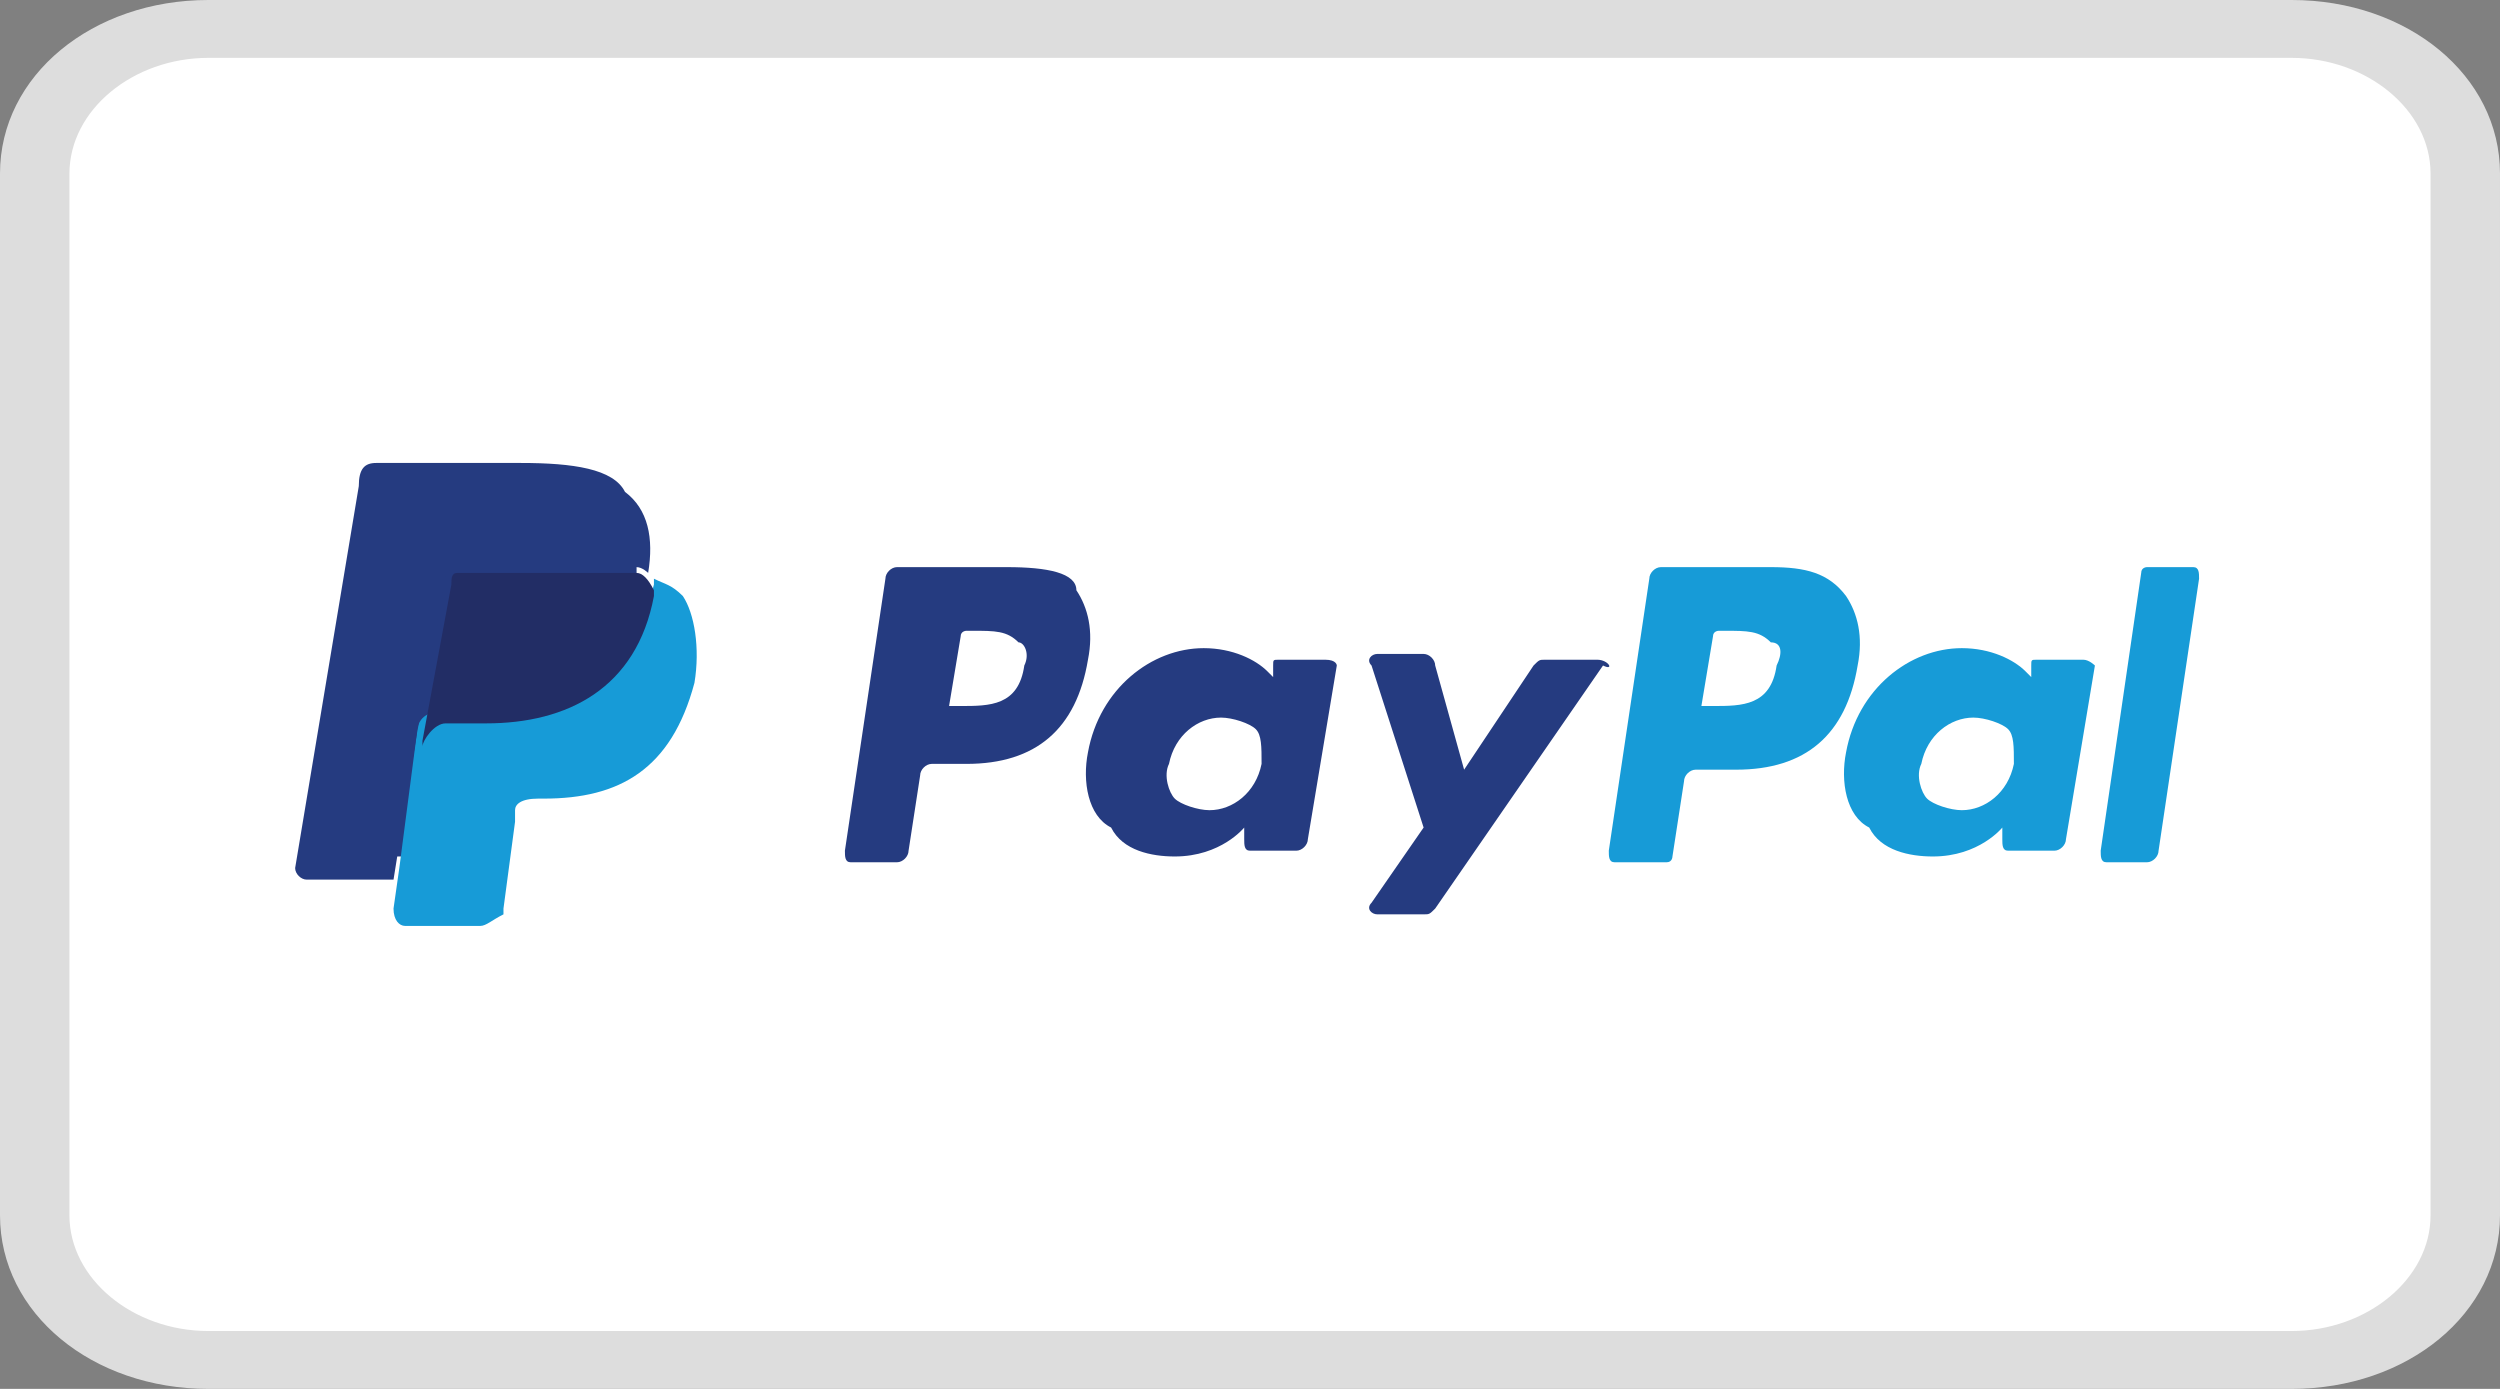
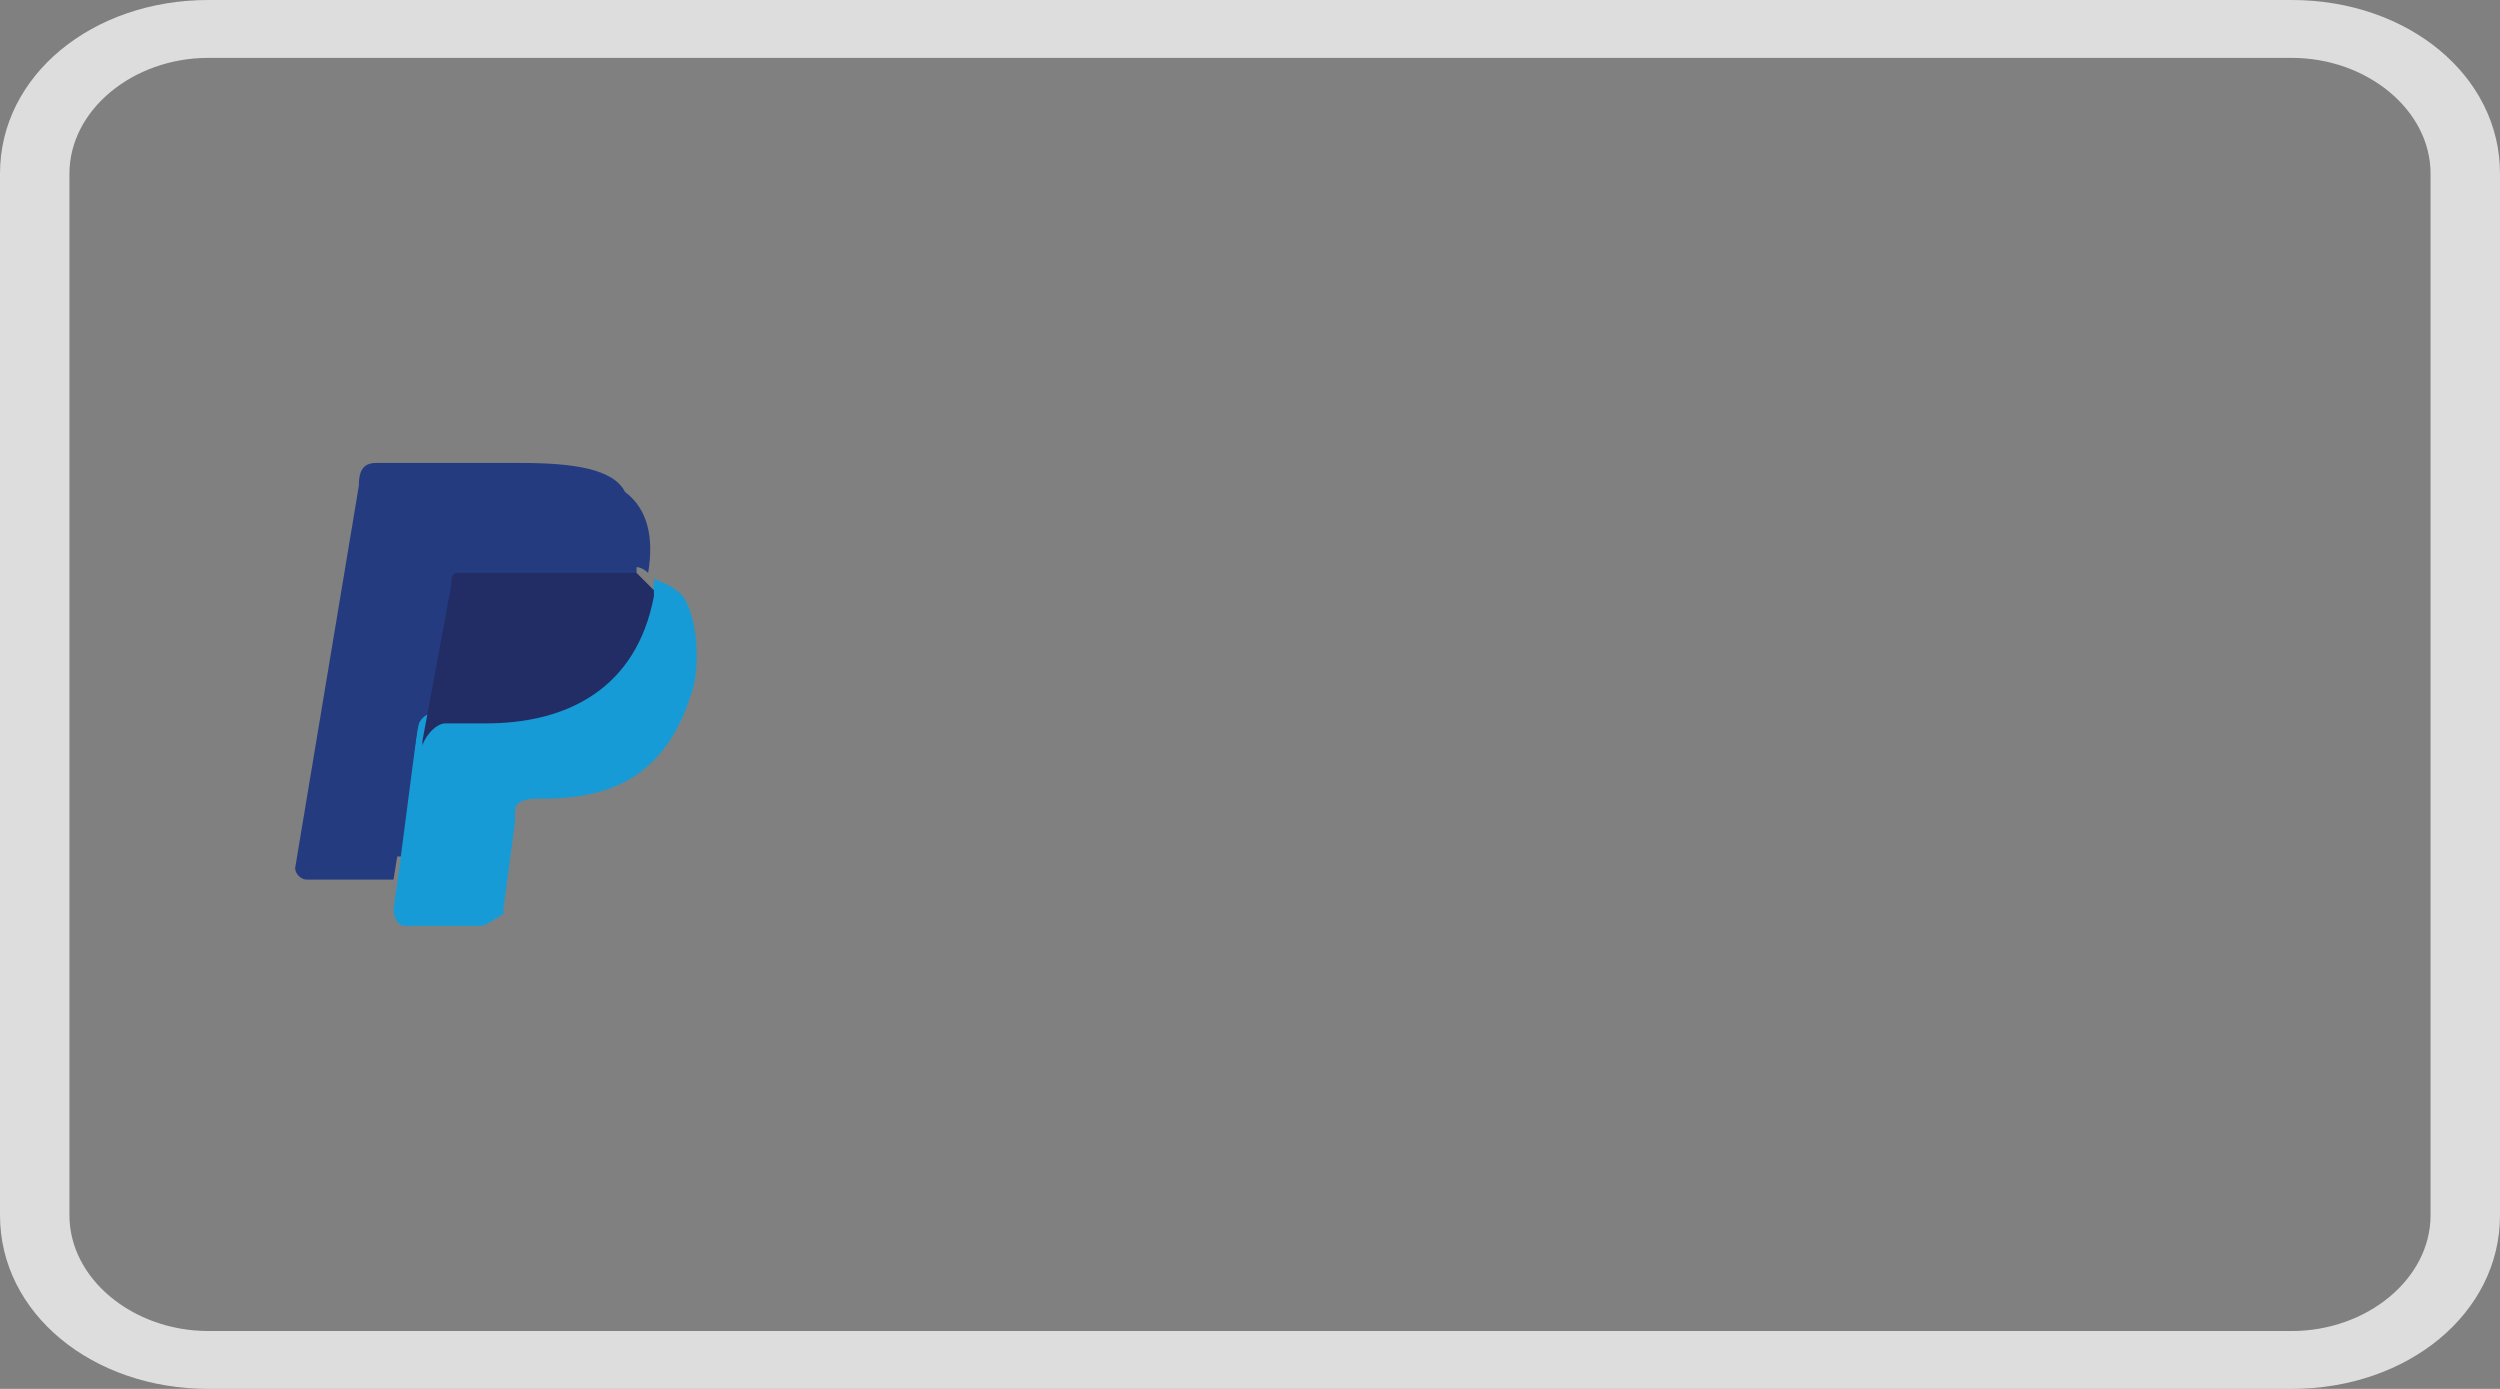
<svg xmlns="http://www.w3.org/2000/svg" version="1.1" id="Ebene_1" x="0px" y="0px" viewBox="0 0 43.2 24" style="enable-background:new 0 0 43.2 24;" xml:space="preserve">
  <rect x="0" y="0" width="43.2" height="24" fill="#808080" stroke="none" />
  <style type="text/css">
	.st0{fill:#FFFFFF;}
	.st1{fill:#DDDDDD;}
	.st2{fill:#253B80;}
	.st3{fill:#179BD7;}
	.st4{fill:#222D65;}
</style>
-   <path class="st0" d="M3.6,0.5h36.1c1.7,0,3,1.1,3,2.5v18c0,1.4-1.3,2.5-3,2.5H3.6c-1.7,0-3-1.1-3-2.5V3C0.6,1.6,1.9,0.5,3.6,0.5z" />
  <path class="st1" d="M39.6,1C40.9,1,42,1.9,42,3v18c0,1.1-1.1,2-2.4,2h-36c-1.3,0-2.4-0.9-2.4-2V3c0-1.1,1.1-2,2.4-2H39.6 M39.6,0  h-36C1.6,0,0,1.3,0,3v18c0,1.7,1.6,3,3.6,3h36c2,0,3.6-1.3,3.6-3V3C43.2,1.3,41.6,0,39.6,0z" />
  <g>
-     <path class="st2" d="M17.4,9.8h-1.9c-0.1,0-0.2,0.1-0.2,0.2l-0.7,4.7c0,0.1,0,0.2,0.1,0.2h0.8c0.1,0,0.2-0.1,0.2-0.2l0.2-1.3   c0-0.1,0.1-0.2,0.2-0.2h0.6c1.2,0,1.9-0.6,2.1-1.8c0.1-0.5,0-0.9-0.2-1.2C18.6,9.9,18.1,9.8,17.4,9.8z M17.7,11.5   c-0.1,0.7-0.6,0.7-1.1,0.7h-0.2l0.2-1.2c0-0.1,0.1-0.1,0.1-0.1h0.1c0.4,0,0.6,0,0.8,0.2C17.7,11.1,17.8,11.3,17.7,11.5z M22.9,11.4   h-0.8c-0.1,0-0.1,0-0.1,0.1v0.2l-0.1-0.1c-0.2-0.2-0.6-0.4-1.1-0.4c-0.9,0-1.8,0.7-2,1.8c-0.1,0.5,0,1.1,0.4,1.3   c0.2,0.4,0.7,0.5,1.1,0.5c0.8,0,1.2-0.5,1.2-0.5v0.2c0,0.1,0,0.2,0.1,0.2h0.8c0.1,0,0.2-0.1,0.2-0.2l0.5-3   C23.1,11.5,23.1,11.4,22.9,11.4z M21.8,13.2c-0.1,0.5-0.5,0.8-0.9,0.8c-0.2,0-0.5-0.1-0.6-0.2c-0.1-0.1-0.2-0.4-0.1-0.6   c0.1-0.5,0.5-0.8,0.9-0.8c0.2,0,0.5,0.1,0.6,0.2S21.8,12.9,21.8,13.2z M27.6,11.4h-0.9c-0.1,0-0.1,0-0.2,0.1l-1.2,1.8l-0.5-1.8   c0-0.1-0.1-0.2-0.2-0.2h-0.8c-0.1,0-0.2,0.1-0.1,0.2l0.9,2.8l-0.9,1.3c-0.1,0.1,0,0.2,0.1,0.2h0.8c0.1,0,0.1,0,0.2-0.1l2.9-4.2   C27.9,11.6,27.8,11.4,27.6,11.4z" />
-     <path class="st3" d="M30.6,9.8h-1.9c-0.1,0-0.2,0.1-0.2,0.2l-0.7,4.7c0,0.1,0,0.2,0.1,0.2h0.9c0.1,0,0.1-0.1,0.1-0.1l0.2-1.3   c0-0.1,0.1-0.2,0.2-0.2H30c1.2,0,1.9-0.6,2.1-1.8c0.1-0.5,0-0.9-0.2-1.2C31.6,9.9,31.2,9.8,30.6,9.8z M30.7,11.5   c-0.1,0.7-0.6,0.7-1.1,0.7h-0.2l0.2-1.2c0-0.1,0.1-0.1,0.1-0.1h0.1c0.4,0,0.6,0,0.8,0.2C30.8,11.1,30.8,11.3,30.7,11.5z M36,11.4   h-0.8c-0.1,0-0.1,0-0.1,0.1v0.2l-0.1-0.1c-0.2-0.2-0.6-0.4-1.1-0.4c-0.9,0-1.8,0.7-2,1.8c-0.1,0.5,0,1.1,0.4,1.3   c0.2,0.4,0.7,0.5,1.1,0.5c0.8,0,1.2-0.5,1.2-0.5v0.2c0,0.1,0,0.2,0.1,0.2h0.8c0.1,0,0.2-0.1,0.2-0.2l0.5-3   C36.2,11.5,36.1,11.4,36,11.4z M34.8,13.2c-0.1,0.5-0.5,0.8-0.9,0.8c-0.2,0-0.5-0.1-0.6-0.2c-0.1-0.1-0.2-0.4-0.1-0.6   c0.1-0.5,0.5-0.8,0.9-0.8c0.2,0,0.5,0.1,0.6,0.2S34.8,12.9,34.8,13.2z M37,9.9l-0.7,4.8c0,0.1,0,0.2,0.1,0.2h0.7   c0.1,0,0.2-0.1,0.2-0.2l0.7-4.7c0-0.1,0-0.2-0.1-0.2h-0.8C37.1,9.8,37,9.8,37,9.9z" />
    <path class="st2" d="M7.1,15.7l0.1-0.9H5.4l1.1-6.6h2.5c0.8,0,1.4,0.1,1.8,0.5c0.1,0.1,0.2,0.4,0.2,0.5v0.9l0.1,0.1   c0.1,0.1,0.2,0.1,0.2,0.2c0.4,0.1,0.5,0.4,0.5,0.5v0.7c-0.1,0.4-0.1,0.6-0.4,0.8c-0.1,0.2-0.2,0.4-0.5,0.6   c-0.2,0.1-0.4,0.2-0.7,0.4c-0.2,0.1-0.5,0.1-0.8,0.1H9.2c-0.1,0-0.2,0-0.4,0.1c-0.1,0.1-0.2,0.2-0.2,0.4v0.1l-0.2,1.5   C8.3,15.7,7.1,15.7,7.1,15.7z" />
    <path class="st3" d="M11.3,10v0.1c-0.4,1.6-1.4,2.2-2.9,2.2H7.6c-0.2,0-0.4,0.1-0.4,0.4L6.9,15l-0.1,0.7C6.8,15.9,6.9,16,7,16h1.3   c0.1,0,0.2-0.1,0.4-0.2v-0.1l0.2-1.5V14c0-0.1,0.1-0.2,0.4-0.2h0.1c1.3,0,2.2-0.5,2.6-2c0.1-0.6,0-1.2-0.2-1.5   C11.6,10.1,11.5,10.1,11.3,10z" />
-     <path class="st4" d="M11,9.9h-0.1H8.1H7.9c-0.1,0-0.1,0.1-0.1,0.2l-0.5,2.7v0.1c0-0.1,0.2-0.4,0.4-0.4h0.7c1.4,0,2.6-0.6,2.9-2.2   v-0.1C11.2,10,11.1,9.9,11,9.9z" />
+     <path class="st4" d="M11,9.9h-0.1H8.1H7.9c-0.1,0-0.1,0.1-0.1,0.2l-0.5,2.7v0.1c0-0.1,0.2-0.4,0.4-0.4h0.7c1.4,0,2.6-0.6,2.9-2.2   v-0.1z" />
    <path class="st2" d="M7.7,10c0-0.1,0.1-0.2,0.1-0.2H11c0.1,0,0.2,0.1,0.2,0.1c0.1-0.6,0-1.1-0.4-1.4C10.6,8.1,9.9,8,9,8H6.5   C6.3,8,6.2,8.1,6.2,8.4l-1.1,6.6c0,0.1,0.1,0.2,0.2,0.2h1.5l0.4-2.5C7.2,12.7,7.7,10,7.7,10z" />
  </g>
</svg>